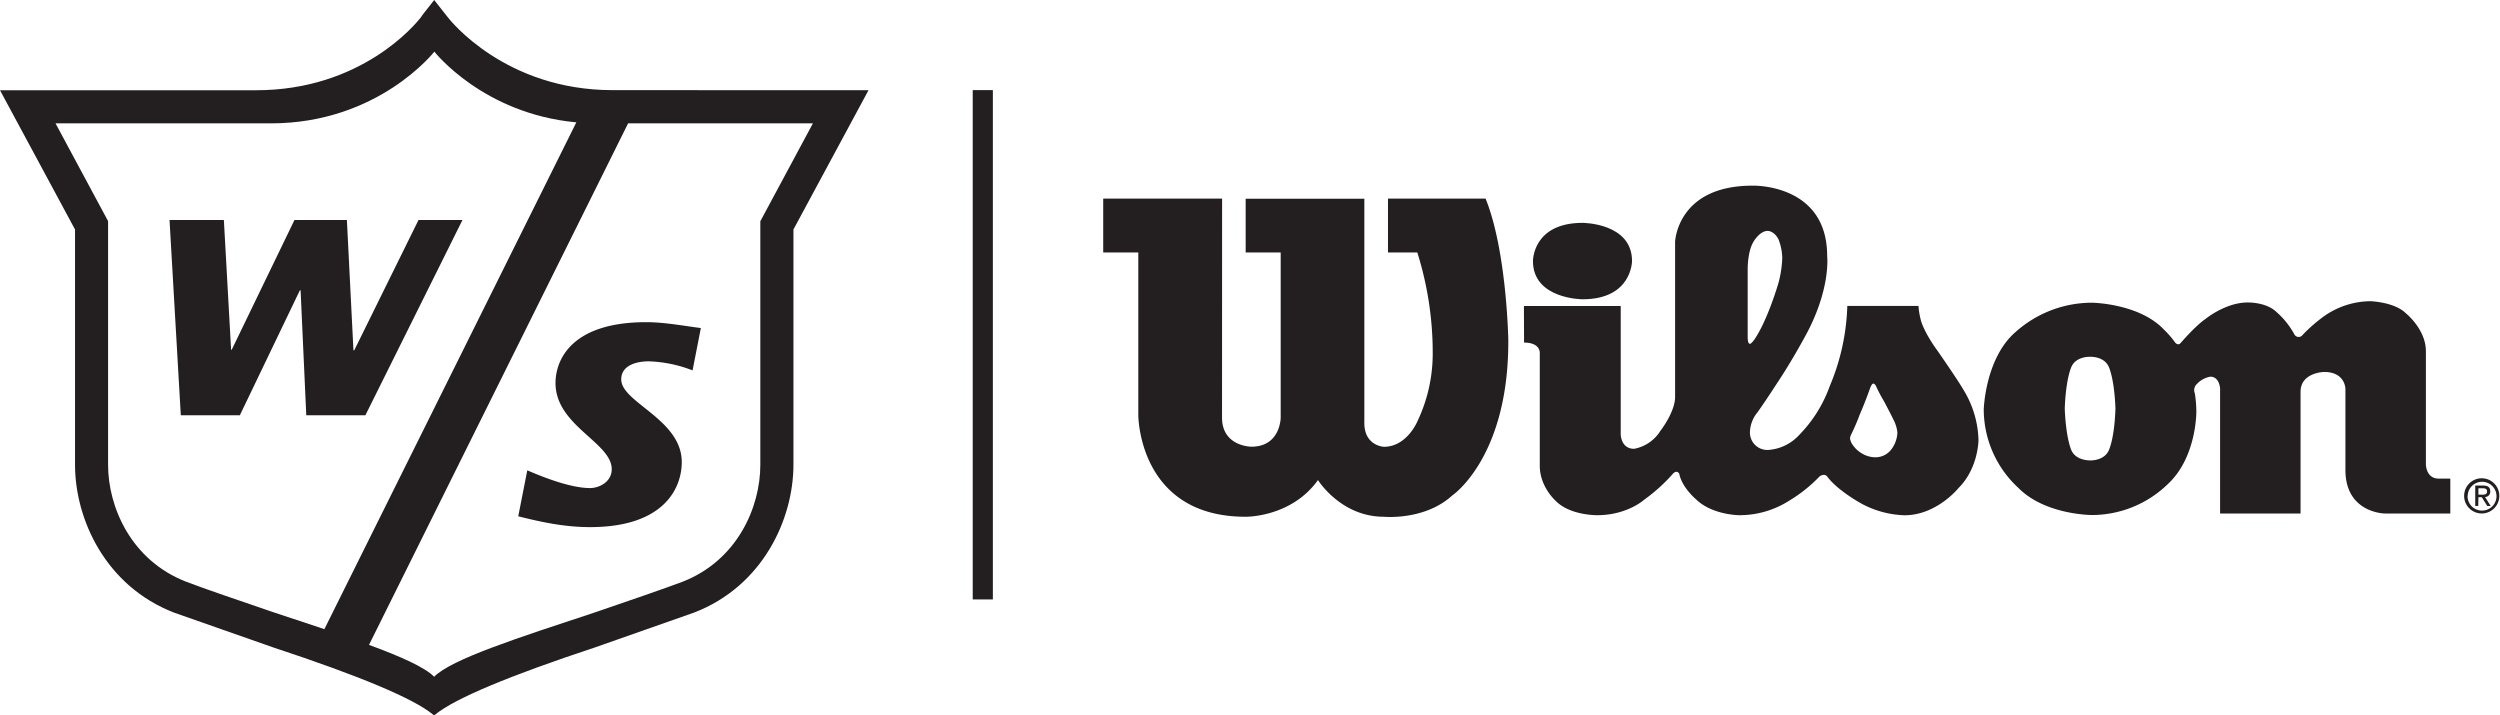
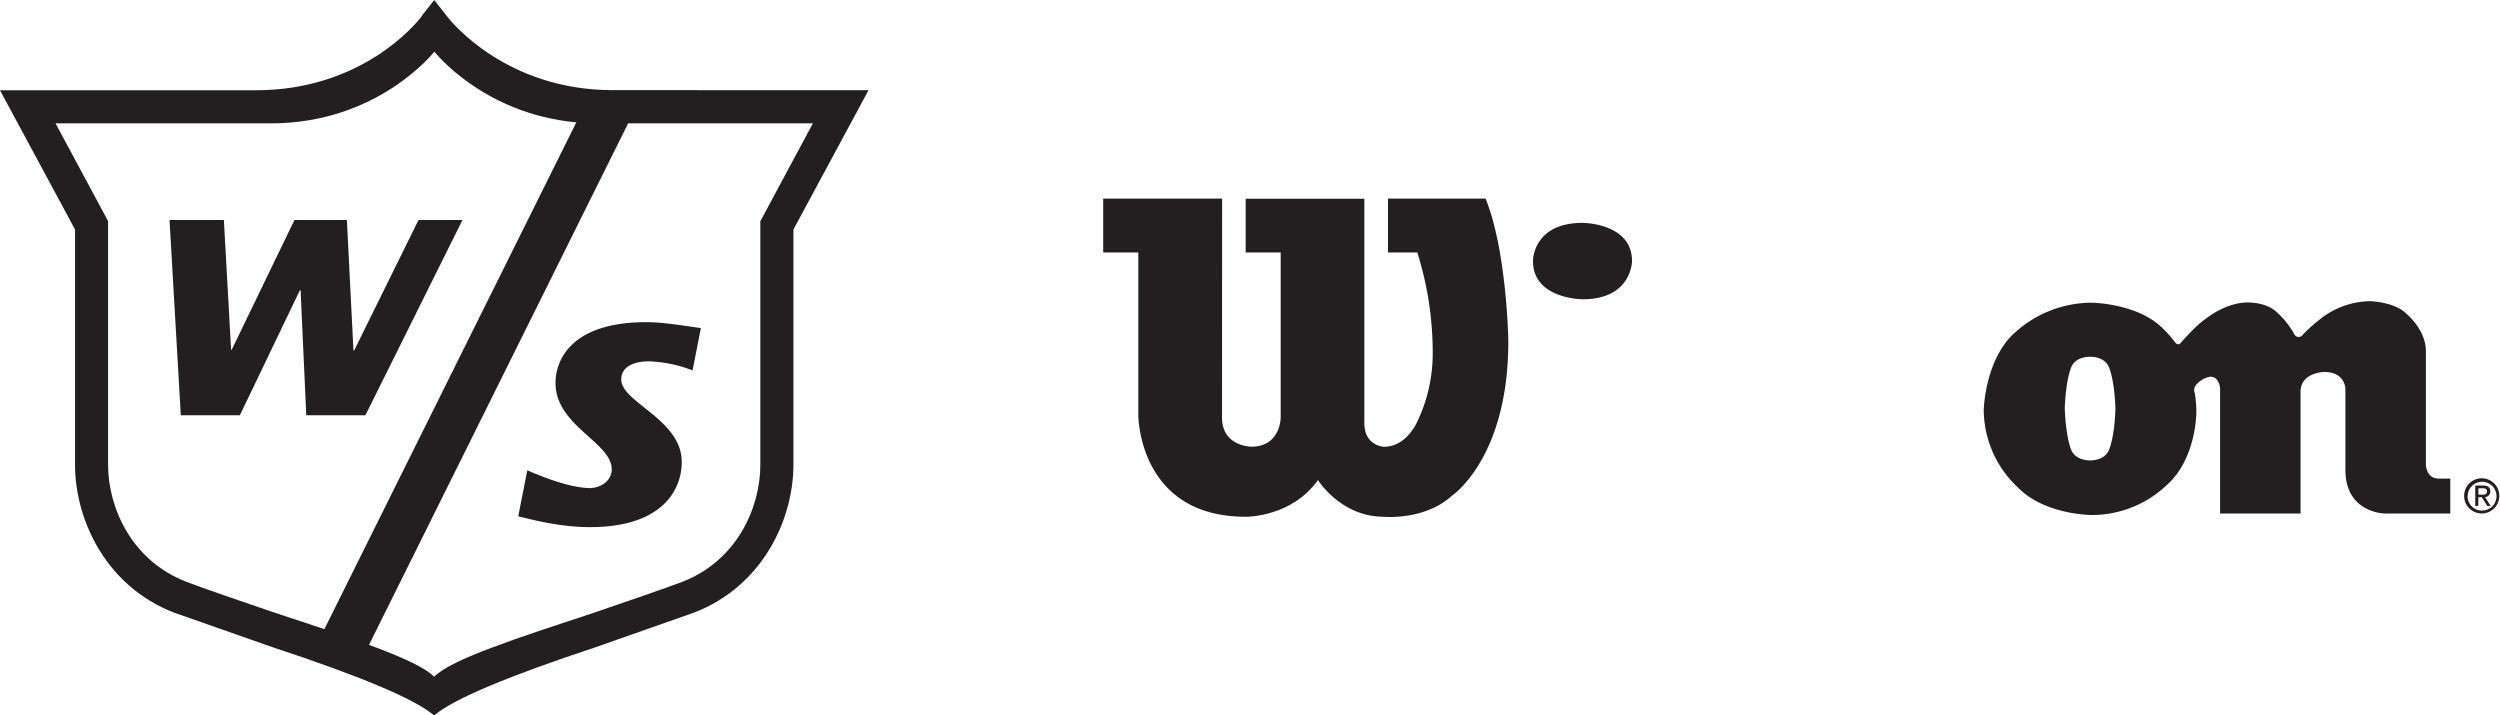
<svg xmlns="http://www.w3.org/2000/svg" viewBox="0 0 736.03 210.63">
  <path d="M392.06,261.16h-35V277h10.33v47.91s0,29.91,31.6,29.91c0,0,13.39.23,21.3-10.8,0,0,6.7,10.8,19.39,10.8,0,0,12,1.17,20.12-6.25,0,0,16.76-11.24,16.52-46,0,0-.48-26.1-6.68-41.41H440.9V277h8.63a98.31,98.31,0,0,1,4.54,29.45,46.38,46.38,0,0,1-4.54,20.34s-3.1,7.43-9.82,7.43c0,0-6-.22-5.77-7.43v-65.6H399V277h10.31V325.6s0,8.59-8.63,8.59c0,0-8.64,0-8.64-8.59Z" transform="translate(-32.26 -202.68)" fill="#231f20" />
  <path d="M498.2,268.29s14.55,0,14.55,11.24c0,0,0,11.26-14.55,11.26,0,0-14.62,0-14.62-11.26,0,0-.11-11.24,14.62-11.24" transform="translate(-32.26 -202.68)" fill="#231f20" />
-   <path d="M547.78,303.76a6.21,6.21,0,0,0,1-1.13c4-5.87,7.13-16.82,7.13-16.82a32.28,32.28,0,0,0,1.07-7.23,16.21,16.21,0,0,0-1.07-5.34c-1.3-2.63-3.21-2.58-3.21-2.58-2.39,0-4.22,3.23-4.22,3.23-1.68,2.8-1.68,7.74-1.68,7.74v20.22c0,2.82,1,1.91,1,1.91m31.86,21.32c-.92,2.5-2.22,5.17-2.22,5.17a4.28,4.28,0,0,0-.52,1.48,4.71,4.71,0,0,0,.54,1.54,8.5,8.5,0,0,0,2.65,2.71,7.82,7.82,0,0,0,4.3,1.33,5.87,5.87,0,0,0,4.87-2.58,8.79,8.79,0,0,0,1.6-4.67,10.53,10.53,0,0,0-1.17-3.84c-.92-1.91-2.77-5.39-2.77-5.39-1.1-1.78-2.17-4.06-2.17-4.06-.51-1.31-1-1.14-1-1.14-.49,0-.94,1.37-.94,1.37-1.71,4.8-3.19,8.08-3.19,8.08m-98.72-32.32h28.5v37.73s0,4.32,3.95,4.32a11.57,11.57,0,0,0,7.74-5.3s4.32-5.5,4.32-10V273.85s.59-16.51,22.77-16.51c0,0,22-.72,22,20.71,0,0,1.21,10.06-6.91,24.42,0,0-3.61,6.68-7.68,12.78,0,0-3,4.68-5.87,8.76a9.58,9.58,0,0,0-2.27,5.73,5.12,5.12,0,0,0,5.5,5.4,13.59,13.59,0,0,0,9-4.41,39.6,39.6,0,0,0,9-14.39,65.5,65.5,0,0,0,5.16-23.58h20.95a23.55,23.55,0,0,0,.7,4.18s.72,3.24,4.9,9c0,0,5.87,8.41,7.66,11.53a29.56,29.56,0,0,1,4.41,14.85s-.07,8.26-5.84,14c0,0-6.44,8.06-15.94,8.06a28.44,28.44,0,0,1-12.4-3.28s-7.17-3.83-10.34-8.1a1.3,1.3,0,0,0-1.15-.51,2.21,2.21,0,0,0-1.19.53,43,43,0,0,1-8.76,7,27.24,27.24,0,0,1-14.75,4.34s-7.9,0-12.71-4.6c0,0-4.18-3.46-5-7.53a1.05,1.05,0,0,0-.9-.66,1.71,1.71,0,0,0-1,.61,50.14,50.14,0,0,1-8.39,7.58s-5,4.6-13.91,4.6c0,0-8,.1-12.18-4.21,0,0-4.7-4.1-4.7-10.34V306.65s.27-3.11-4.63-3.11Z" transform="translate(-32.26 -202.68)" fill="#231f20" />
  <path d="M647.71,338.23s3.92.16,5.36-2.87c0,0,1.7-3.25,2-12.35v-.09c-.34-9.1-2-12.32-2-12.32-1.44-3.06-5.36-2.87-5.36-2.87h-.17s-3.95-.19-5.39,2.87c0,0-1.65,3.22-2,12.32V323c.37,9.1,2,12.35,2,12.35,1.44,3,5.39,2.87,5.39,2.87Zm-31.39-15.31s.49-14.83,9.33-22.48a33.8,33.8,0,0,1,22.4-8.64s13.75.12,21.16,7.77a29,29,0,0,1,3.48,4s.84,1,1.58.09c0,0,4.4-5.12,7.28-7.05,0,0,5.88-4.88,12.46-4.88,0,0,5.37-.14,8.38,2.73a23.94,23.94,0,0,1,5.39,6.71,1.42,1.42,0,0,0,2.39.12,45.85,45.85,0,0,1,6.5-5.64,24,24,0,0,1,13.52-4.29s7.06.23,10.4,3.57c0,0,5.88,4.67,5.88,11.16v33.28s0,4.06,3.57,4.21h3.62v10.28h-19.3s-11.58-.11-11.58-12.82V317.19s0-5-6.27-5c0,0-6.94.12-6.94,5.86v35.82H685.88V317.07s-.16-3.49-2.86-3.49a7,7,0,0,0-4,2.19,2.44,2.44,0,0,0-.57,2.73,35.07,35.07,0,0,1,.44,5.39s.13,13.52-8.51,21.42a32.13,32.13,0,0,1-22.23,9s-13.8,0-21.67-8a31.44,31.44,0,0,1-10.18-23.45" transform="translate(-32.26 -202.68)" fill="#231f20" />
  <path d="M761.93,348.3v-1.87h1.25c.62,0,1.3.13,1.3.89,0,.93-.68,1-1.46,1Zm0,.77h1l1.62,2.59h1L763.88,349a1.53,1.53,0,0,0,1.54-1.66c0-1.18-.69-1.71-2.11-1.71H761v6h.89Zm1.11,4.78a5.18,5.18,0,1,0-5.31-5.18,5.18,5.18,0,0,0,5.31,5.18m-4.26-5.18A4.24,4.24,0,1,1,763,353a4.23,4.23,0,0,1-4.26-4.33" transform="translate(-32.26 -202.68)" fill="#231f20" />
  <polygon points="123.21 64.78 104.28 103.15 104.06 103.15 102.13 64.78 86.69 64.78 68.22 102.97 68.04 102.97 65.91 64.78 49.91 64.78 53.23 122.25 70.62 122.25 88.28 85.48 88.5 85.48 90.17 122.25 107.58 122.25 136.15 64.78 123.21 64.78" fill="#231f20" />
  <path d="M195.81,315.46c0,12.57,16.55,17.48,16.55,25.36,0,3.7-3.63,5.55-6.38,5.55-5.57,0-13.36-3-18.48-5.22l-2.66,13.53c7.13,1.81,13.89,3.19,21.14,3.19,21.82,0,27-11.5,27-19.15,0-12.6-17.82-17.53-17.82-24.33,0-4.28,4.7-5.33,8.09-5.33a38.71,38.71,0,0,1,12.91,2.67l2.44-12.47c-5-.64-10.76-1.73-16.08-1.73C200.51,297.53,195.81,308.62,195.81,315.46Z" transform="translate(-32.26 -202.68)" fill="#231f20" />
  <path d="M212.61,229.22c-31.57,0-47.84-20.57-48.51-21.45l-.49-.62c-.72-.91-2.08-2.66-3.07-3.9l-.44-.57-.45.57c-2.27,2.88-3.17,4-3.49,4.55l0,0c-1.71,2.19-17.64,21.45-48.52,21.45H32.26l22.09,41v69.28c0,16.05,9,35.73,29.2,43.53l29.16,10.23c25.49,8.41,41.31,15.05,47,19.74l.36.3.36-.3c5.74-4.69,21.57-11.33,47-19.74L236.69,383c20.15-7.79,29.17-27.47,29.17-43.52V270.24l22.1-41ZM112.43,382.82c-9.7-3.32-20.06-6.83-25.35-8.87-16.15-6.25-23-21.91-23-34.43V267.78L48.61,239H112c31.69,0,48.14-21.12,48.14-21.12s14.29,18.29,41.8,20.82L127.76,387.91C122.94,386.29,117.79,384.59,112.43,382.82Zm143.68-115v71.74c0,12.52-6.83,28.18-23,34.43-5.31,2-15.65,5.55-25.35,8.87-23.09,7.63-42.57,13.88-47.68,19.06-2.77-2.79-9.73-5.91-19.18-9.38L217.18,239h54.41Z" transform="translate(-32.26 -202.68)" fill="#231f20" />
-   <rect x="286.38" y="26.53" width="5.93" height="149.95" fill="#231f20" />
</svg>